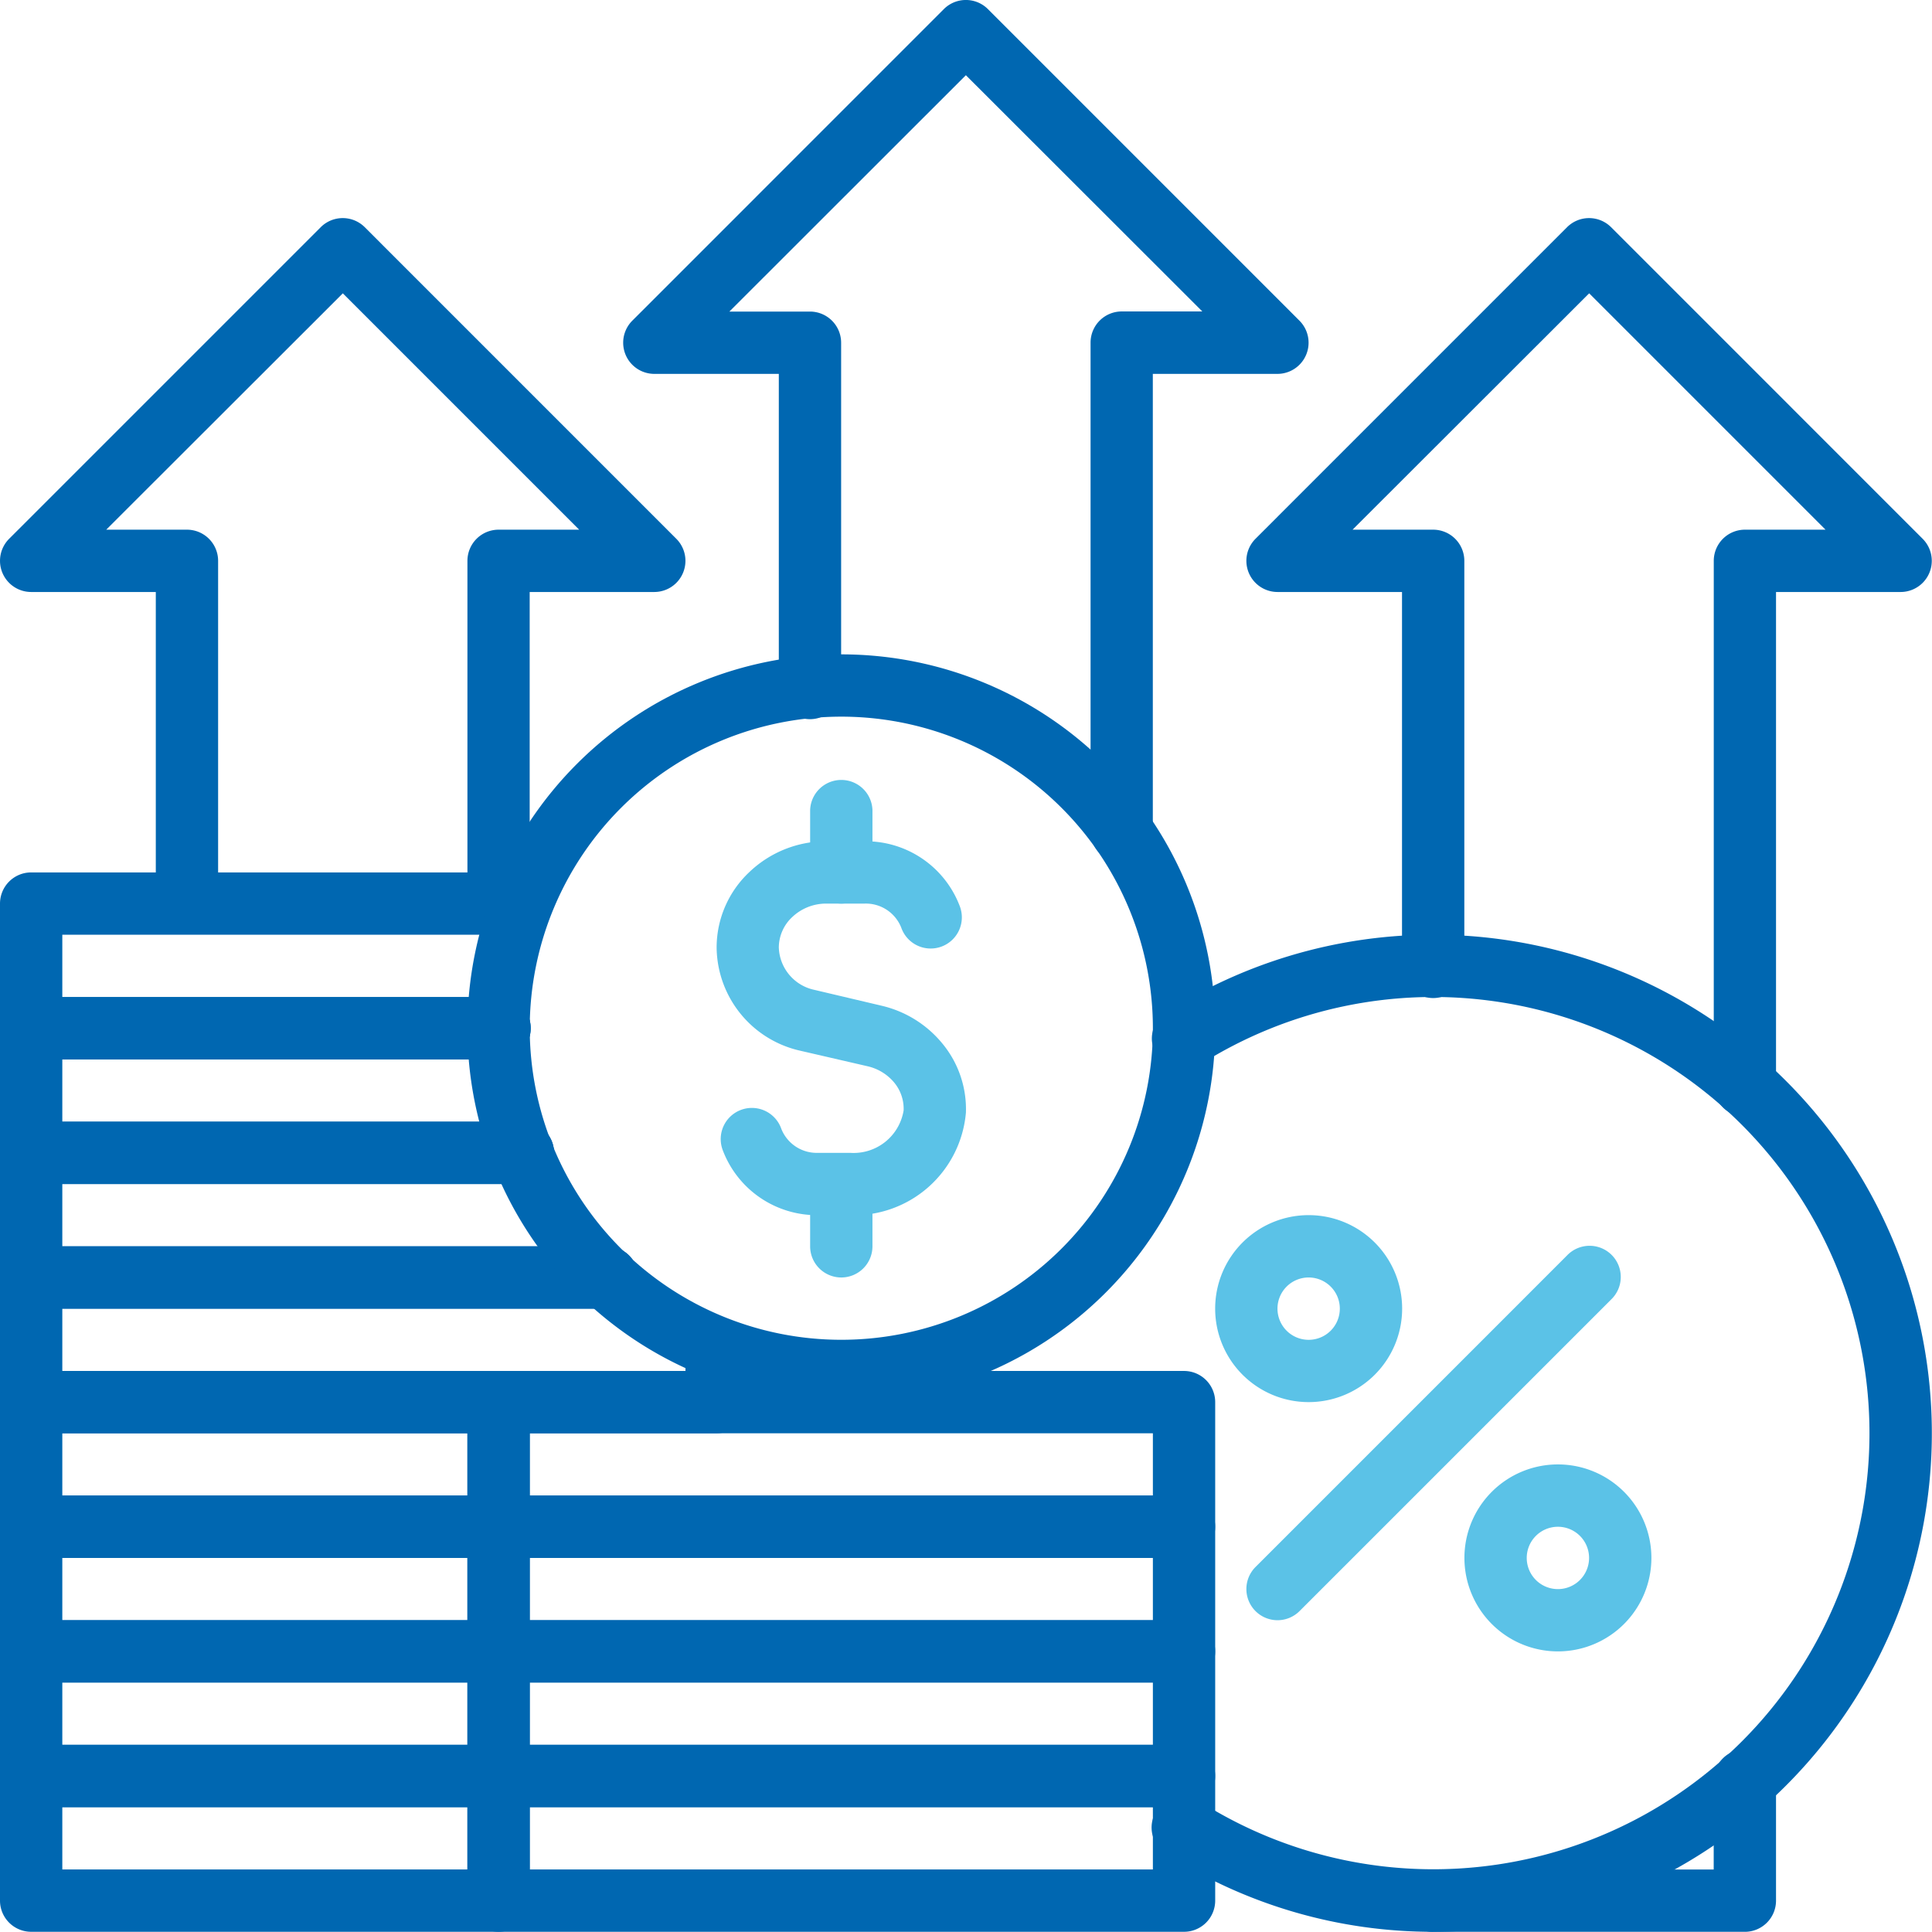
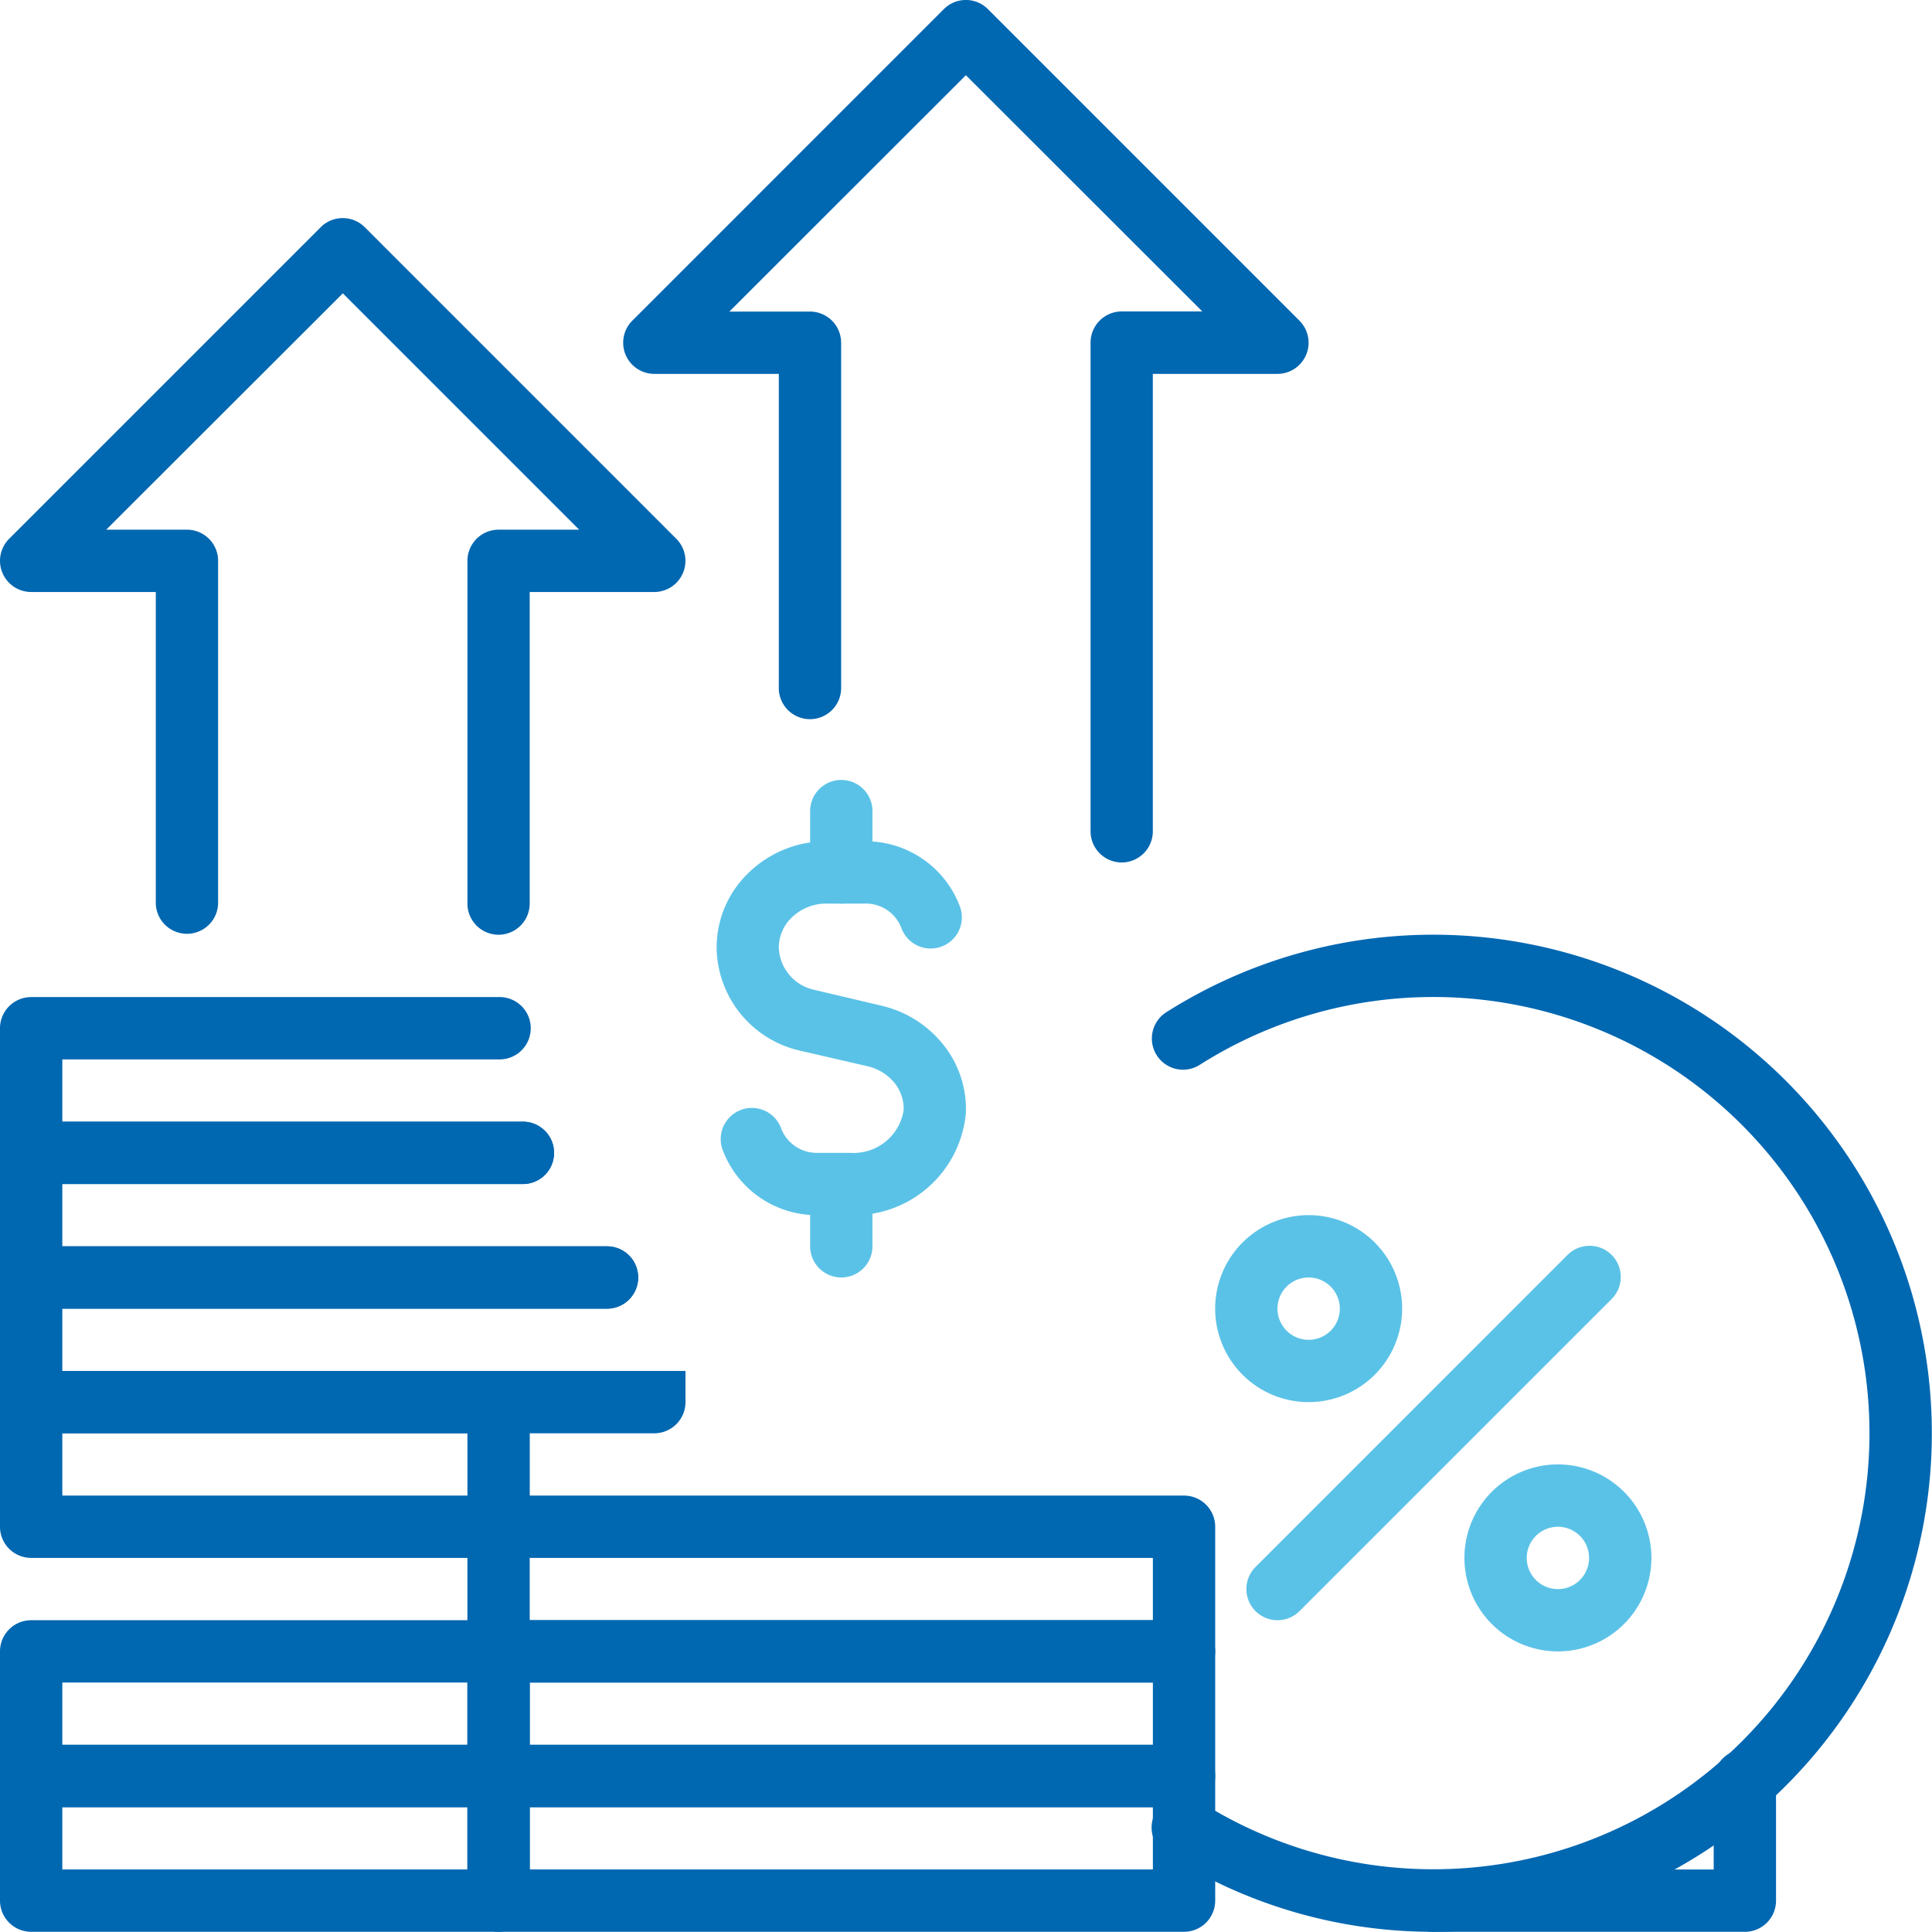
<svg xmlns="http://www.w3.org/2000/svg" width="63.652" height="63.645">
  <g data-name="Group 77310">
-     <path data-name="Path 57627" d="M57.487 36.786a1.027 1.027 0 0 1-1.025-1.031V18.478a1.027 1.027 0 0 1 1.027-1.027h2.655l-7.787-7.787-7.795 7.787h2.655a1.027 1.027 0 0 1 1.027 1.027v13.345a1.027 1.027 0 1 1-2.053 0V19.504h-4.102a1.027 1.027 0 0 1-.726-1.752L51.628 7.486a1.027 1.027 0 0 1 1.452 0l10.265 10.266a1.027 1.027 0 0 1-.726 1.752h-4.106v16.25a1.027 1.027 0 0 1-1.026 1.032Z" fill="#0067b1" />
    <path data-name="Path 57628" d="M57.486 63.646H47.221a1.027 1.027 0 1 1 0-2.053h9.239v-2.902a1.027 1.027 0 1 1 2.053 0v3.932a1.027 1.027 0 0 1-1.027 1.023Z" fill="#0067b1" />
    <path data-name="Path 57629" d="M16.425 30.796A1.027 1.027 0 0 1 15.4 29.77V18.478a1.027 1.027 0 0 1 1.027-1.027h2.655l-7.787-7.787L3.5 17.451h2.659a1.027 1.027 0 0 1 1.027 1.027V29.77a1.027 1.027 0 0 1-2.053 0V19.504H1.027A1.027 1.027 0 0 1 .3 17.752L10.566 7.486a1.027 1.027 0 0 1 1.452 0l10.265 10.266a1.027 1.027 0 0 1-.726 1.752h-4.106V29.77a1.027 1.027 0 0 1-1.026 1.026Z" fill="#0067b1" />
    <path data-name="Path 57630" d="M36.955 28.415a1.027 1.027 0 0 1-1.025-1.027v-16.1a1.027 1.027 0 0 1 1.027-1.027h2.655l-7.79-7.783-7.792 7.787h2.655a1.027 1.027 0 0 1 1.027 1.027v11.343a1.027 1.027 0 1 1-2.053 0V12.318h-4.102a1.027 1.027 0 0 1-.726-1.752L31.096.3a1.027 1.027 0 0 1 1.452 0l10.265 10.266a1.027 1.027 0 0 1-.726 1.752h-4.106v15.07a1.027 1.027 0 0 1-1.027 1.027Z" fill="#0067b1" />
    <path data-name="Path 57631" d="M47.222 63.645a16.287 16.287 0 0 1-8.764-2.543 1.027 1.027 0 1 1 1.1-1.732 14.369 14.369 0 1 0-.012-24.3 1.027 1.027 0 1 1-1.1-1.734 16.425 16.425 0 1 1 8.776 30.309Z" fill="#0067b1" />
    <path data-name="Path 57632" d="M42.089 53.38a1.027 1.027 0 0 1-.726-1.752l10.265-10.266a1.027 1.027 0 1 1 1.452 1.452L42.814 53.08a1.027 1.027 0 0 1-.725.3Z" fill="#5bc2e7" />
    <path data-name="Path 57633" d="M43.115 46.194a3.08 3.08 0 1 1 3.08-3.08 3.08 3.08 0 0 1-3.08 3.08Zm0-4.106a1.027 1.027 0 1 0 1.027 1.027 1.027 1.027 0 0 0-1.027-1.027Z" fill="#5bc2e7" />
    <path data-name="Path 57634" d="M51.327 54.407a3.08 3.08 0 1 1 3.08-3.08 3.08 3.08 0 0 1-3.08 3.08Zm0-4.106a1.027 1.027 0 1 0 1.027 1.027 1.027 1.027 0 0 0-1.027-1.027Z" fill="#5bc2e7" />
-     <path data-name="Path 57635" d="M16.425 34.902H1.027A1.027 1.027 0 0 1 0 33.876V29.77a1.027 1.027 0 0 1 1.027-1.027h16.168a1.027 1.027 0 0 1 0 2.053H2.053v2.053h14.372a1.027 1.027 0 1 1 0 2.053Z" fill="#0067b1" />
    <path data-name="Path 57636" d="M17.195 39.009H1.027A1.027 1.027 0 0 1 0 37.983v-4.106a1.027 1.027 0 0 1 1.027-1.027h15.4a1.027 1.027 0 1 1 0 2.053H2.053v2.053h15.142a1.027 1.027 0 1 1 0 2.053Z" fill="#0067b1" />
    <path data-name="Path 57637" d="M19.966 43.115H1.027A1.027 1.027 0 0 1 0 42.089v-4.106a1.027 1.027 0 0 1 1.027-1.027h16.168a1.027 1.027 0 1 1 0 2.053H2.053v2.053h17.913a1.027 1.027 0 1 1 0 2.053Z" fill="#0067b1" />
-     <path data-name="Path 57638" d="M23.61 47.221H1.027A1.027 1.027 0 0 1 0 46.195v-4.106a1.027 1.027 0 0 1 1.027-1.027h18.94a1.027 1.027 0 1 1 0 2.053H2.053v2.053h20.531v-.77a1.027 1.027 0 0 1 2.053 0v1.8a1.027 1.027 0 0 1-1.027 1.023Z" fill="#0067b1" />
+     <path data-name="Path 57638" d="M23.61 47.221H1.027A1.027 1.027 0 0 1 0 46.195v-4.106a1.027 1.027 0 0 1 1.027-1.027h18.94a1.027 1.027 0 1 1 0 2.053H2.053v2.053h20.531v-.77v1.8a1.027 1.027 0 0 1-1.027 1.023Z" fill="#0067b1" />
    <path data-name="Path 57639" d="M16.425 51.327H1.027A1.027 1.027 0 0 1 0 50.301v-4.106a1.027 1.027 0 0 1 1.027-1.027h15.4a1.027 1.027 0 0 1 1.027 1.027v4.106a1.027 1.027 0 0 1-1.029 1.026ZM2.053 49.274H15.4v-2.053H2.053Z" fill="#0067b1" />
-     <path data-name="Path 57640" d="M16.425 55.433H1.027A1.027 1.027 0 0 1 0 54.407v-4.106a1.027 1.027 0 0 1 1.027-1.027h15.4a1.027 1.027 0 0 1 1.027 1.027v4.106a1.027 1.027 0 0 1-1.029 1.026ZM2.053 53.38H15.4v-2.053H2.053Z" fill="#0067b1" />
    <path data-name="Path 57641" d="M16.425 59.539H1.027A1.027 1.027 0 0 1 0 58.513v-4.106a1.027 1.027 0 0 1 1.027-1.027h15.4a1.027 1.027 0 0 1 1.027 1.027v4.106a1.027 1.027 0 0 1-1.029 1.026ZM2.053 57.486H15.4v-2.053H2.053Z" fill="#0067b1" />
    <path data-name="Path 57642" d="M16.425 63.645H1.027A1.027 1.027 0 0 1 0 62.619v-4.106a1.027 1.027 0 0 1 1.027-1.027h15.4a1.027 1.027 0 0 1 1.027 1.027v4.106a1.027 1.027 0 0 1-1.029 1.026ZM2.053 61.592H15.4v-2.053H2.053Z" fill="#0067b1" />
-     <path data-name="Path 57643" d="M27.717 46.195a12.318 12.318 0 1 1 12.319-12.319 12.318 12.318 0 0 1-12.319 12.319Zm0-22.584a10.265 10.265 0 1 0 10.266 10.265 10.265 10.265 0 0 0-10.266-10.265Z" fill="#0067b1" />
    <path data-name="Path 57644" d="M28.01 40.035h-1.064a3.312 3.312 0 0 1-3.136-2.146 1.027 1.027 0 1 1 1.933-.694 1.254 1.254 0 0 0 1.205.787h1.062a1.669 1.669 0 0 0 1.761-1.4 1.352 1.352 0 0 0-.308-.913 1.607 1.607 0 0 0-.867-.537l-2.231-.515a3.523 3.523 0 0 1-2.755-3.4 3.412 3.412 0 0 1 1.081-2.488 3.663 3.663 0 0 1 2.54-1.012h1.255a3.312 3.312 0 0 1 3.138 2.146 1.027 1.027 0 1 1-1.933.694 1.254 1.254 0 0 0-1.205-.787h-1.255a1.621 1.621 0 0 0-1.129.443 1.378 1.378 0 0 0-.443 1 1.477 1.477 0 0 0 1.176 1.4l2.229.526a3.663 3.663 0 0 1 1.976 1.232 3.388 3.388 0 0 1 .783 2.289 3.7 3.7 0 0 1-3.813 3.375Z" fill="#5bc2e7" />
    <path data-name="Path 57645" d="M27.718 29.77a1.027 1.027 0 0 1-1.027-1.026v-2.053a1.027 1.027 0 0 1 2.053 0v2.053a1.027 1.027 0 0 1-1.026 1.026Z" fill="#5bc2e7" />
    <path data-name="Path 57646" d="M27.718 42.088a1.027 1.027 0 0 1-1.027-1.026v-2.053a1.027 1.027 0 0 1 2.053 0v2.053a1.027 1.027 0 0 1-1.026 1.026Z" fill="#5bc2e7" />
-     <path data-name="Path 57647" d="M39.009 51.327H16.426a1.027 1.027 0 0 1-1.027-1.026v-4.106a1.027 1.027 0 0 1 1.027-1.027h22.583a1.027 1.027 0 0 1 1.027 1.027v4.106a1.027 1.027 0 0 1-1.027 1.026Zm-21.557-2.053h20.531v-2.053H17.452Z" fill="#0067b1" />
    <path data-name="Path 57648" d="M39.009 55.433H16.426a1.027 1.027 0 0 1-1.027-1.026v-4.106a1.027 1.027 0 0 1 1.027-1.027h22.583a1.027 1.027 0 0 1 1.027 1.027v4.106a1.027 1.027 0 0 1-1.027 1.026ZM17.452 53.38h20.531v-2.053H17.452Z" fill="#0067b1" />
    <path data-name="Path 57649" d="M39.009 59.539H16.426a1.027 1.027 0 0 1-1.027-1.026v-4.106a1.027 1.027 0 0 1 1.027-1.027h22.583a1.027 1.027 0 0 1 1.027 1.027v4.106a1.027 1.027 0 0 1-1.027 1.026Zm-21.557-2.053h20.531v-2.053H17.452Z" fill="#0067b1" />
    <path data-name="Path 57650" d="M39.009 63.645H16.426a1.027 1.027 0 0 1-1.027-1.026v-4.106a1.027 1.027 0 0 1 1.027-1.027h22.583a1.027 1.027 0 0 1 1.027 1.027v4.106a1.027 1.027 0 0 1-1.027 1.026Zm-21.557-2.053h20.531v-2.053H17.452Z" fill="#0067b1" />
  </g>
</svg>